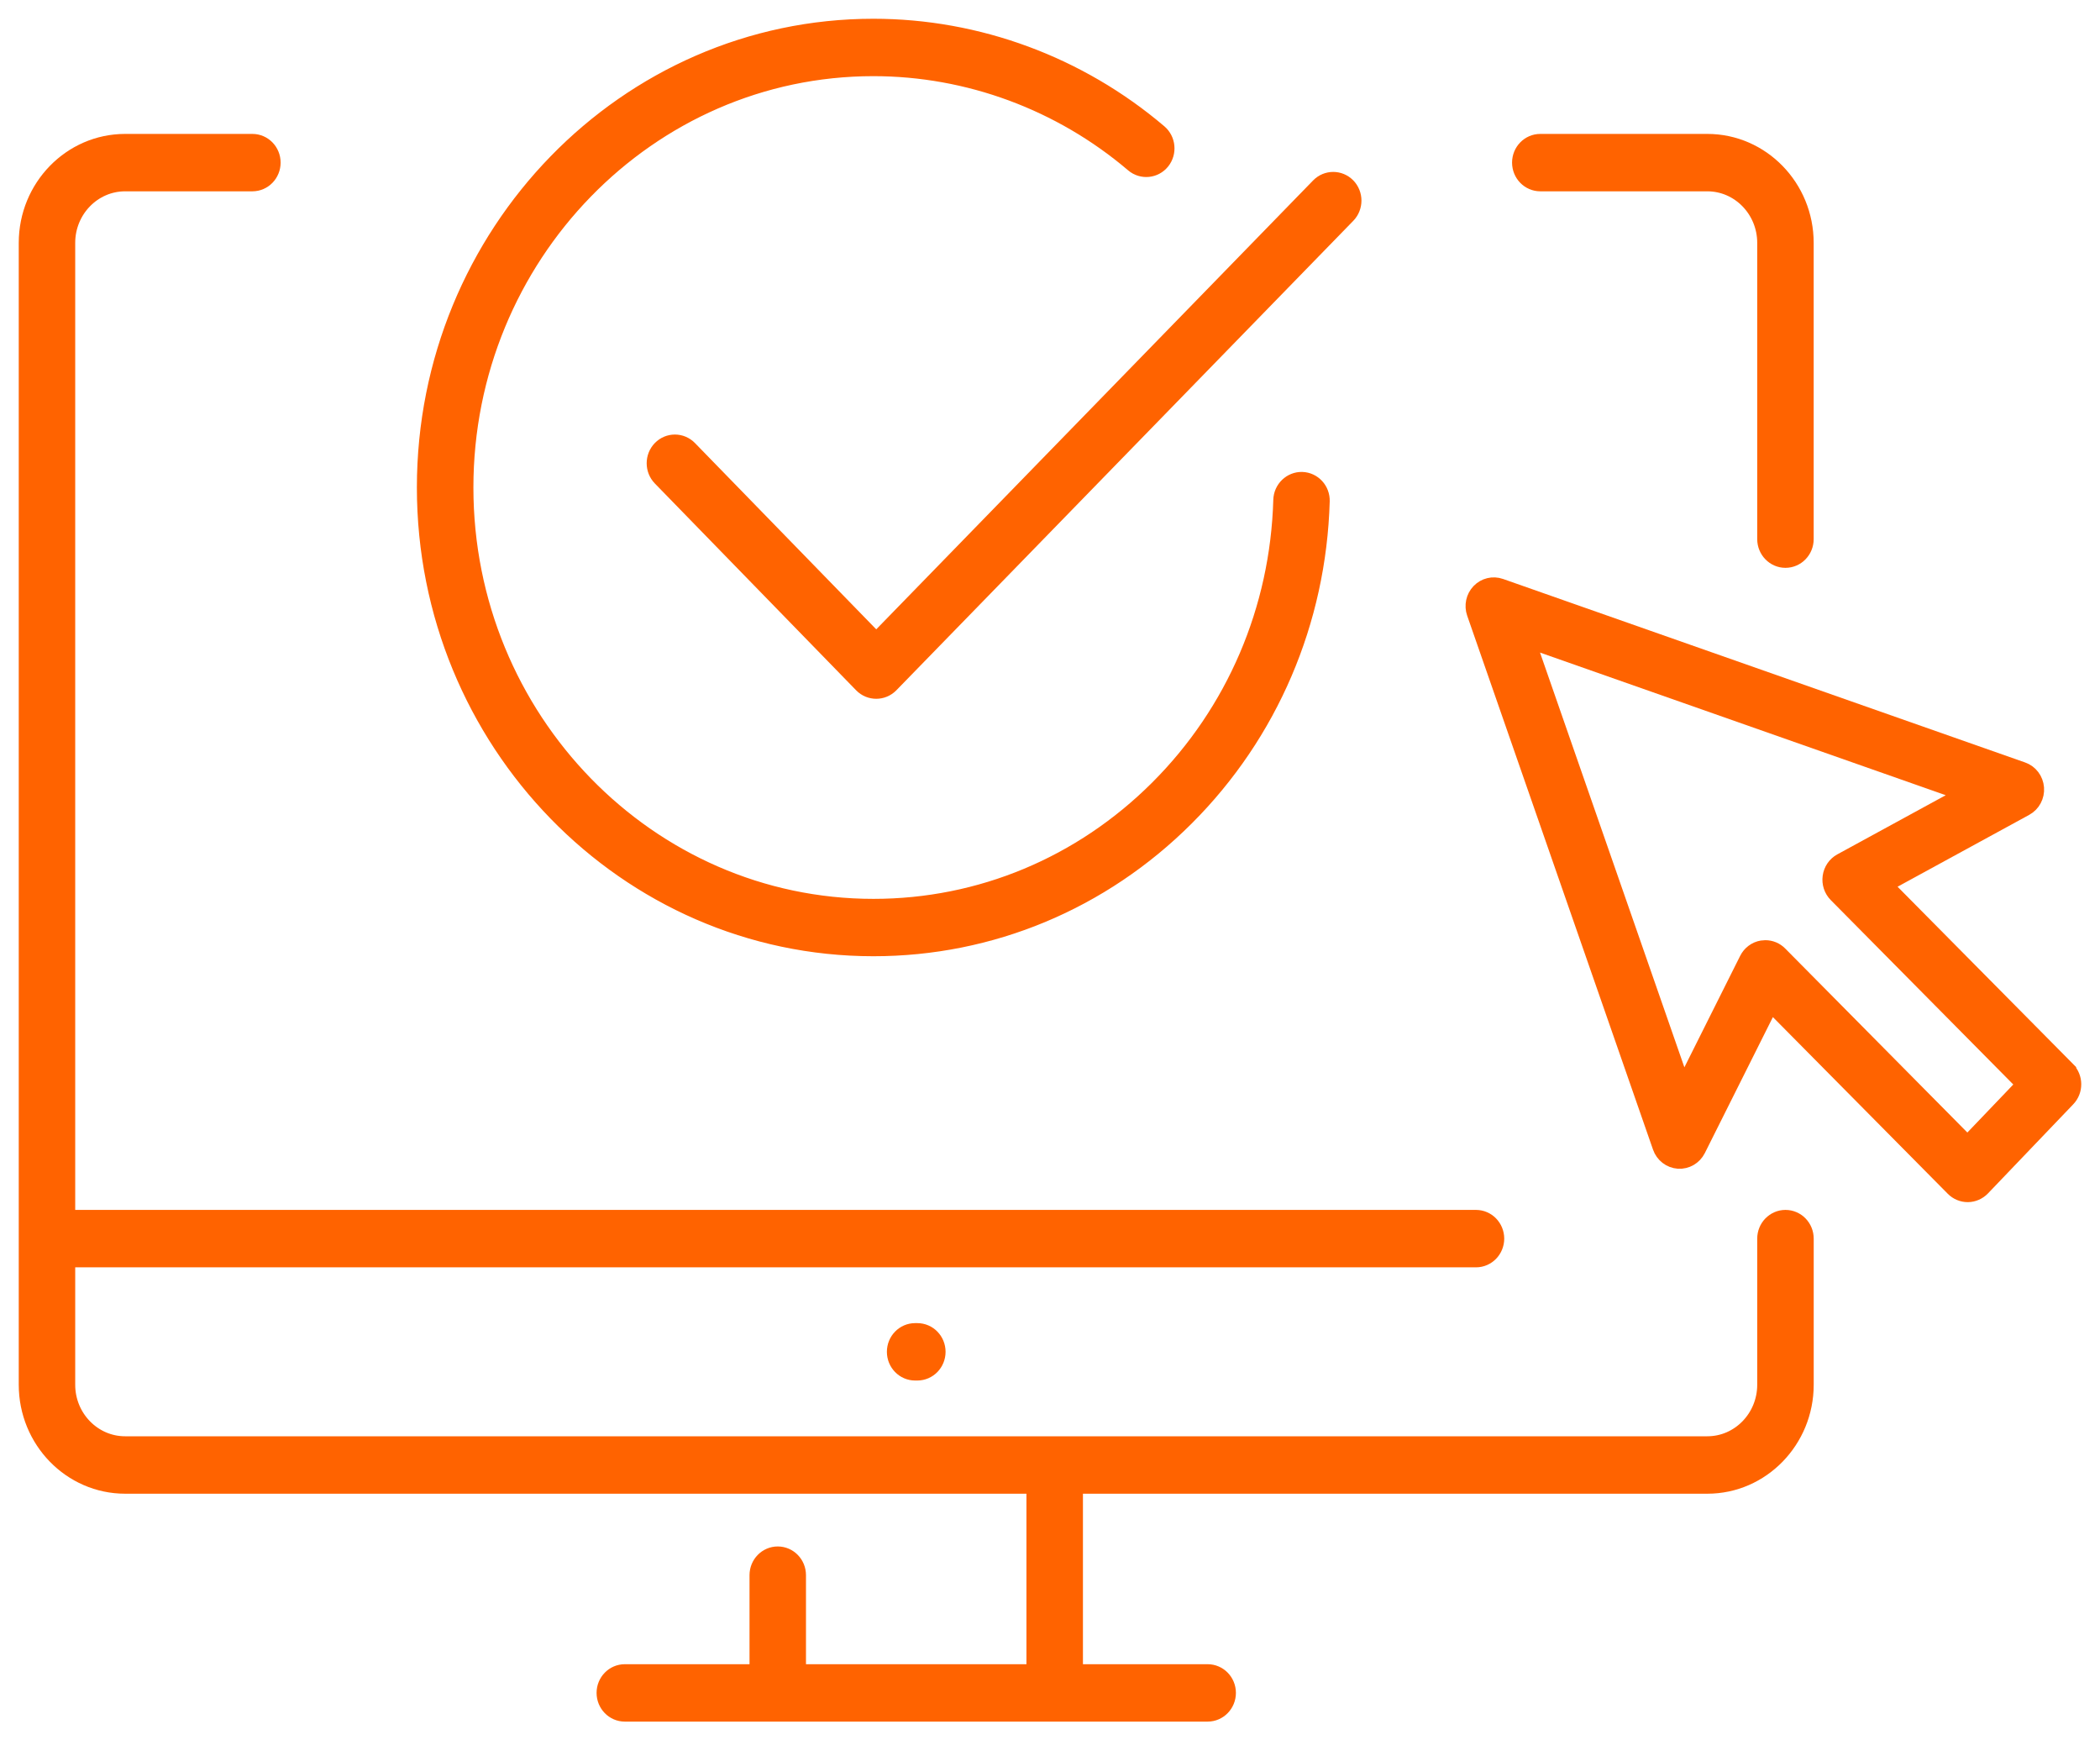
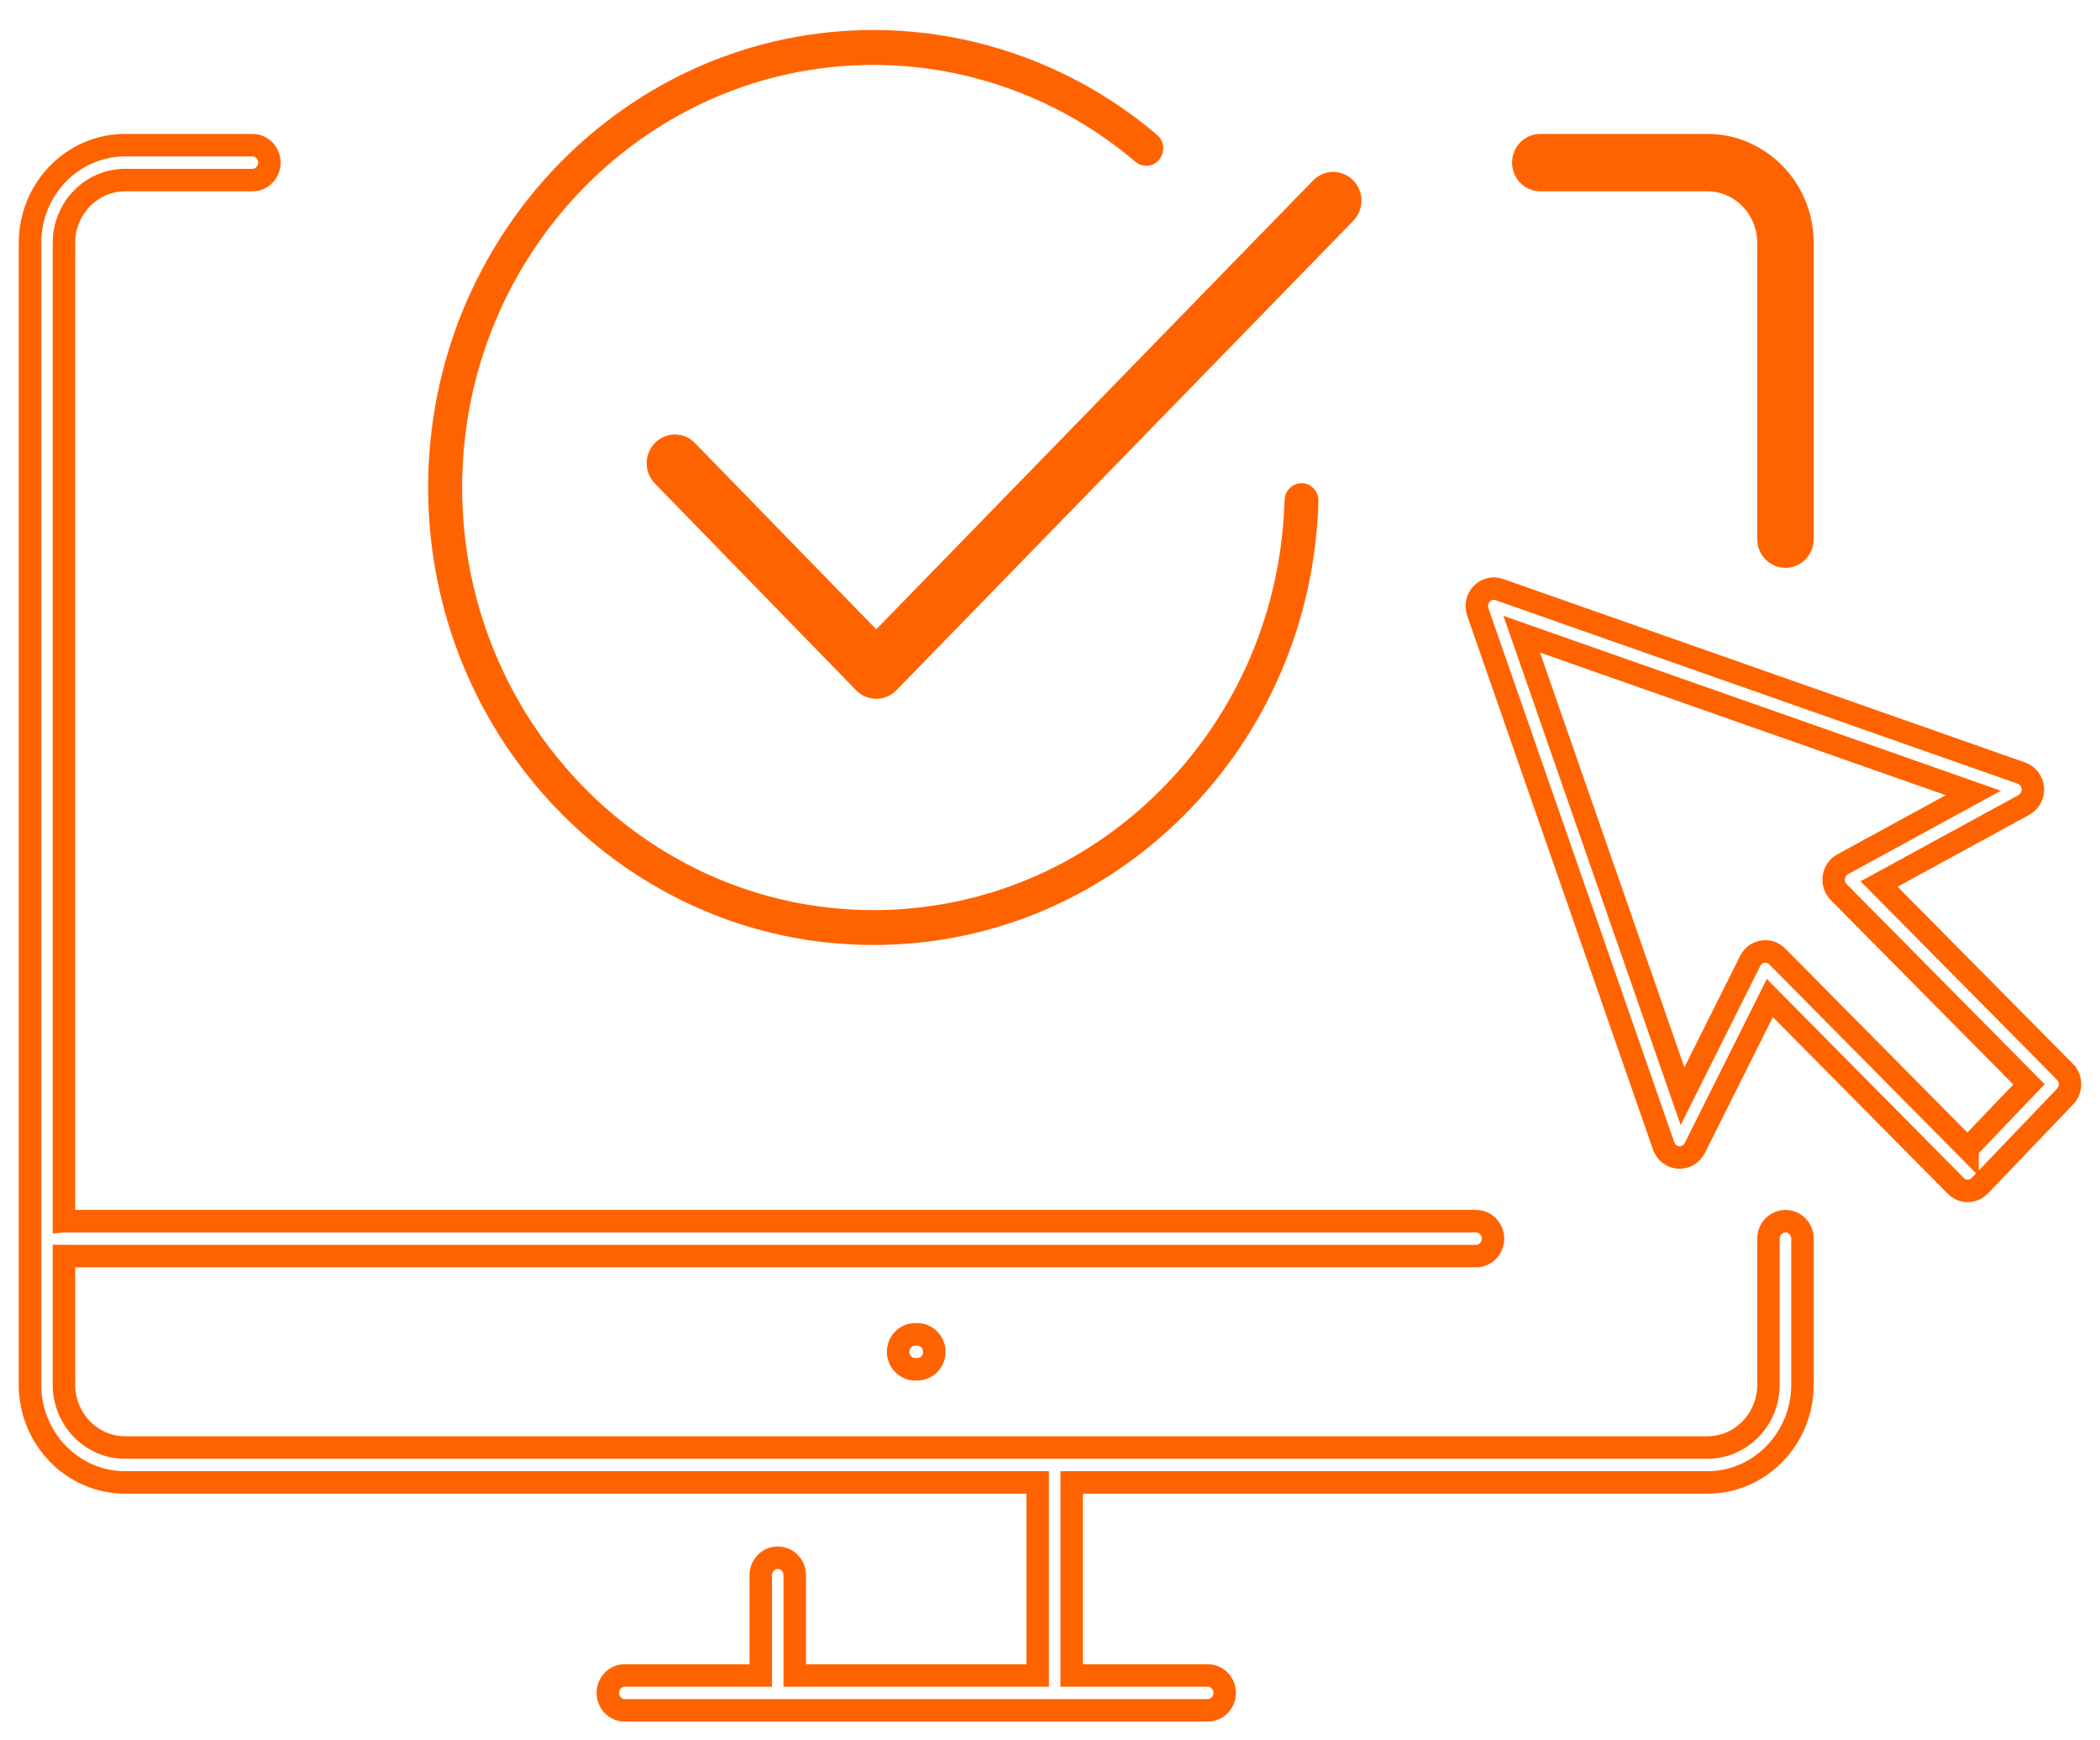
<svg xmlns="http://www.w3.org/2000/svg" width="70" height="58" viewBox="0 0 70 58" fill="none">
  <path d="M29.113 31.493C33.001 31.493 36.676 29.96 39.462 27.176C42.242 24.398 43.835 20.678 43.949 16.701C43.959 16.38 43.713 16.113 43.4 16.103C43.09 16.095 42.827 16.346 42.818 16.668C42.713 20.34 41.242 23.777 38.673 26.343C36.1 28.914 32.705 30.331 29.114 30.331C21.555 30.331 15.405 24.013 15.405 16.248C15.405 8.482 21.554 2.163 29.113 2.163C32.298 2.163 35.401 3.309 37.848 5.392C38.089 5.596 38.446 5.561 38.645 5.315C38.844 5.067 38.81 4.701 38.57 4.496C35.919 2.241 32.562 1 29.113 1C20.929 1 14.271 7.839 14.271 16.247C14.271 24.654 20.929 31.493 29.113 31.493Z" fill="#FF6300" />
  <path d="M22.897 15.027C22.676 14.8 22.317 14.8 22.096 15.027C21.876 15.254 21.876 15.623 22.096 15.85L28.807 22.744C28.918 22.858 29.063 22.913 29.208 22.913C29.353 22.913 29.498 22.857 29.609 22.744L44.841 7.097C45.062 6.87 45.062 6.501 44.841 6.274C44.62 6.048 44.261 6.048 44.04 6.274L29.208 21.511L22.897 15.027Z" fill="#FF6300" />
-   <path d="M59.515 40.697C59.203 40.697 58.949 40.958 58.949 41.279V46.148C58.949 47.303 58.035 48.241 56.911 48.241H4.171C3.047 48.241 2.132 47.303 2.132 46.148V41.856C2.146 41.856 2.16 41.861 2.173 41.861H49.2C49.512 41.861 49.766 41.6 49.766 41.279C49.766 40.958 49.512 40.697 49.2 40.697H2.173C2.16 40.697 2.146 40.701 2.132 40.702V8.094C2.132 6.94 3.046 6.001 4.171 6.001H8.413C8.726 6.001 8.979 5.741 8.979 5.419C8.979 5.098 8.726 4.838 8.413 4.838H4.171C2.422 4.838 1 6.298 1 8.094V46.148C1 47.945 2.422 49.405 4.171 49.405H34.59V55.837H26.491V52.494C26.491 52.173 26.238 51.913 25.925 51.913C25.613 51.913 25.359 52.173 25.359 52.494V55.837H20.827C20.514 55.837 20.261 56.097 20.261 56.418C20.261 56.739 20.514 57 20.827 57H40.255C40.568 57 40.822 56.739 40.822 56.418C40.822 56.097 40.568 55.837 40.255 55.837H35.723V49.405H56.913C58.66 49.405 60.082 47.944 60.082 46.148V41.279C60.082 40.958 59.829 40.697 59.516 40.697H59.515Z" fill="#FF6300" />
  <path d="M51.343 6.001H56.911C58.035 6.001 58.949 6.94 58.949 8.094V17.967C58.949 18.288 59.203 18.549 59.515 18.549C59.828 18.549 60.081 18.288 60.081 17.967V8.094C60.081 6.298 58.659 4.838 56.911 4.838H51.343C51.031 4.838 50.777 5.098 50.777 5.419C50.777 5.741 51.031 6.001 51.343 6.001Z" fill="#FF6300" />
-   <path d="M30.504 44.47C30.191 44.47 29.938 44.73 29.938 45.051C29.938 45.373 30.191 45.633 30.504 45.633H30.577C30.89 45.633 31.144 45.373 31.144 45.051C31.144 44.73 30.89 44.47 30.577 44.47H30.504Z" fill="#FF6300" />
-   <path d="M68.831 35.718L62.635 29.461L67.461 26.827C67.661 26.718 67.778 26.498 67.76 26.267C67.742 26.036 67.593 25.838 67.379 25.764L49.976 19.648C49.77 19.576 49.543 19.631 49.39 19.79C49.237 19.949 49.187 20.184 49.26 20.394L55.455 38.19C55.531 38.409 55.726 38.559 55.951 38.575C56.175 38.59 56.388 38.467 56.492 38.261L58.995 33.261L65.193 39.521C65.299 39.628 65.441 39.688 65.591 39.688H65.595C65.746 39.686 65.888 39.623 65.994 39.514L68.837 36.543C69.057 36.314 69.054 35.946 68.831 35.721V35.718ZM65.584 38.281L59.241 31.875C59.135 31.766 58.992 31.708 58.843 31.708C58.814 31.708 58.783 31.71 58.754 31.715C58.576 31.744 58.422 31.86 58.341 32.023L56.084 36.532L50.724 21.136L65.777 26.427L61.422 28.803C61.262 28.891 61.154 29.05 61.128 29.234C61.102 29.418 61.163 29.603 61.291 29.732L67.633 36.138L65.584 38.28V38.281Z" fill="#FF6300" />
-   <path d="M29.113 31.493C33.001 31.493 36.676 29.96 39.462 27.176C42.242 24.398 43.835 20.678 43.949 16.701C43.959 16.38 43.713 16.113 43.4 16.103C43.09 16.095 42.827 16.346 42.818 16.668C42.713 20.34 41.242 23.777 38.673 26.343C36.1 28.914 32.705 30.331 29.114 30.331C21.555 30.331 15.405 24.013 15.405 16.248C15.405 8.482 21.554 2.163 29.113 2.163C32.298 2.163 35.401 3.309 37.848 5.392C38.089 5.596 38.446 5.561 38.645 5.315C38.844 5.067 38.81 4.701 38.57 4.496C35.919 2.241 32.562 1 29.113 1C20.929 1 14.271 7.839 14.271 16.247C14.271 24.654 20.929 31.493 29.113 31.493Z" stroke="#FF6300" stroke-width="0.75" />
  <path d="M22.897 15.027C22.676 14.8 22.317 14.8 22.096 15.027C21.876 15.254 21.876 15.623 22.096 15.85L28.807 22.744C28.918 22.858 29.063 22.913 29.208 22.913C29.353 22.913 29.498 22.857 29.609 22.744L44.841 7.097C45.062 6.87 45.062 6.501 44.841 6.274C44.62 6.048 44.261 6.048 44.04 6.274L29.208 21.511L22.897 15.027Z" stroke="#FF6300" stroke-width="0.75" />
  <path d="M59.515 40.697C59.203 40.697 58.949 40.958 58.949 41.279V46.148C58.949 47.303 58.035 48.241 56.911 48.241H4.171C3.047 48.241 2.132 47.303 2.132 46.148V41.856C2.146 41.856 2.16 41.861 2.173 41.861H49.2C49.512 41.861 49.766 41.6 49.766 41.279C49.766 40.958 49.512 40.697 49.2 40.697H2.173C2.16 40.697 2.146 40.701 2.132 40.702V8.094C2.132 6.94 3.046 6.001 4.171 6.001H8.413C8.726 6.001 8.979 5.741 8.979 5.419C8.979 5.098 8.726 4.838 8.413 4.838H4.171C2.422 4.838 1 6.298 1 8.094V46.148C1 47.945 2.422 49.405 4.171 49.405H34.59V55.837H26.491V52.494C26.491 52.173 26.238 51.913 25.925 51.913C25.613 51.913 25.359 52.173 25.359 52.494V55.837H20.827C20.514 55.837 20.261 56.097 20.261 56.418C20.261 56.739 20.514 57 20.827 57H40.255C40.568 57 40.822 56.739 40.822 56.418C40.822 56.097 40.568 55.837 40.255 55.837H35.723V49.405H56.913C58.66 49.405 60.082 47.944 60.082 46.148V41.279C60.082 40.958 59.829 40.697 59.516 40.697H59.515Z" stroke="#FF6300" stroke-width="0.75" />
  <path d="M51.343 6.001H56.911C58.035 6.001 58.949 6.94 58.949 8.094V17.967C58.949 18.288 59.203 18.549 59.515 18.549C59.828 18.549 60.081 18.288 60.081 17.967V8.094C60.081 6.298 58.659 4.838 56.911 4.838H51.343C51.031 4.838 50.777 5.098 50.777 5.419C50.777 5.741 51.031 6.001 51.343 6.001Z" stroke="#FF6300" stroke-width="0.75" />
  <path d="M30.504 44.47C30.191 44.47 29.938 44.73 29.938 45.051C29.938 45.373 30.191 45.633 30.504 45.633H30.577C30.89 45.633 31.144 45.373 31.144 45.051C31.144 44.73 30.89 44.47 30.577 44.47H30.504Z" stroke="#FF6300" stroke-width="0.75" />
  <path d="M68.831 35.718L62.635 29.461L67.461 26.827C67.661 26.718 67.778 26.498 67.76 26.267C67.742 26.036 67.593 25.838 67.379 25.764L49.976 19.648C49.77 19.576 49.543 19.631 49.39 19.79C49.237 19.949 49.187 20.184 49.26 20.394L55.455 38.19C55.531 38.409 55.726 38.559 55.951 38.575C56.175 38.59 56.388 38.467 56.492 38.261L58.995 33.261L65.193 39.521C65.299 39.628 65.441 39.688 65.591 39.688H65.595C65.746 39.686 65.888 39.623 65.994 39.514L68.837 36.543C69.057 36.314 69.054 35.946 68.831 35.721V35.718ZM65.584 38.281L59.241 31.875C59.135 31.766 58.992 31.708 58.843 31.708C58.814 31.708 58.783 31.71 58.754 31.715C58.576 31.744 58.422 31.86 58.341 32.023L56.084 36.532L50.724 21.136L65.777 26.427L61.422 28.803C61.262 28.891 61.154 29.05 61.128 29.234C61.102 29.418 61.163 29.603 61.291 29.732L67.633 36.138L65.584 38.28V38.281Z" stroke="#FF6300" stroke-width="0.75" />
</svg>